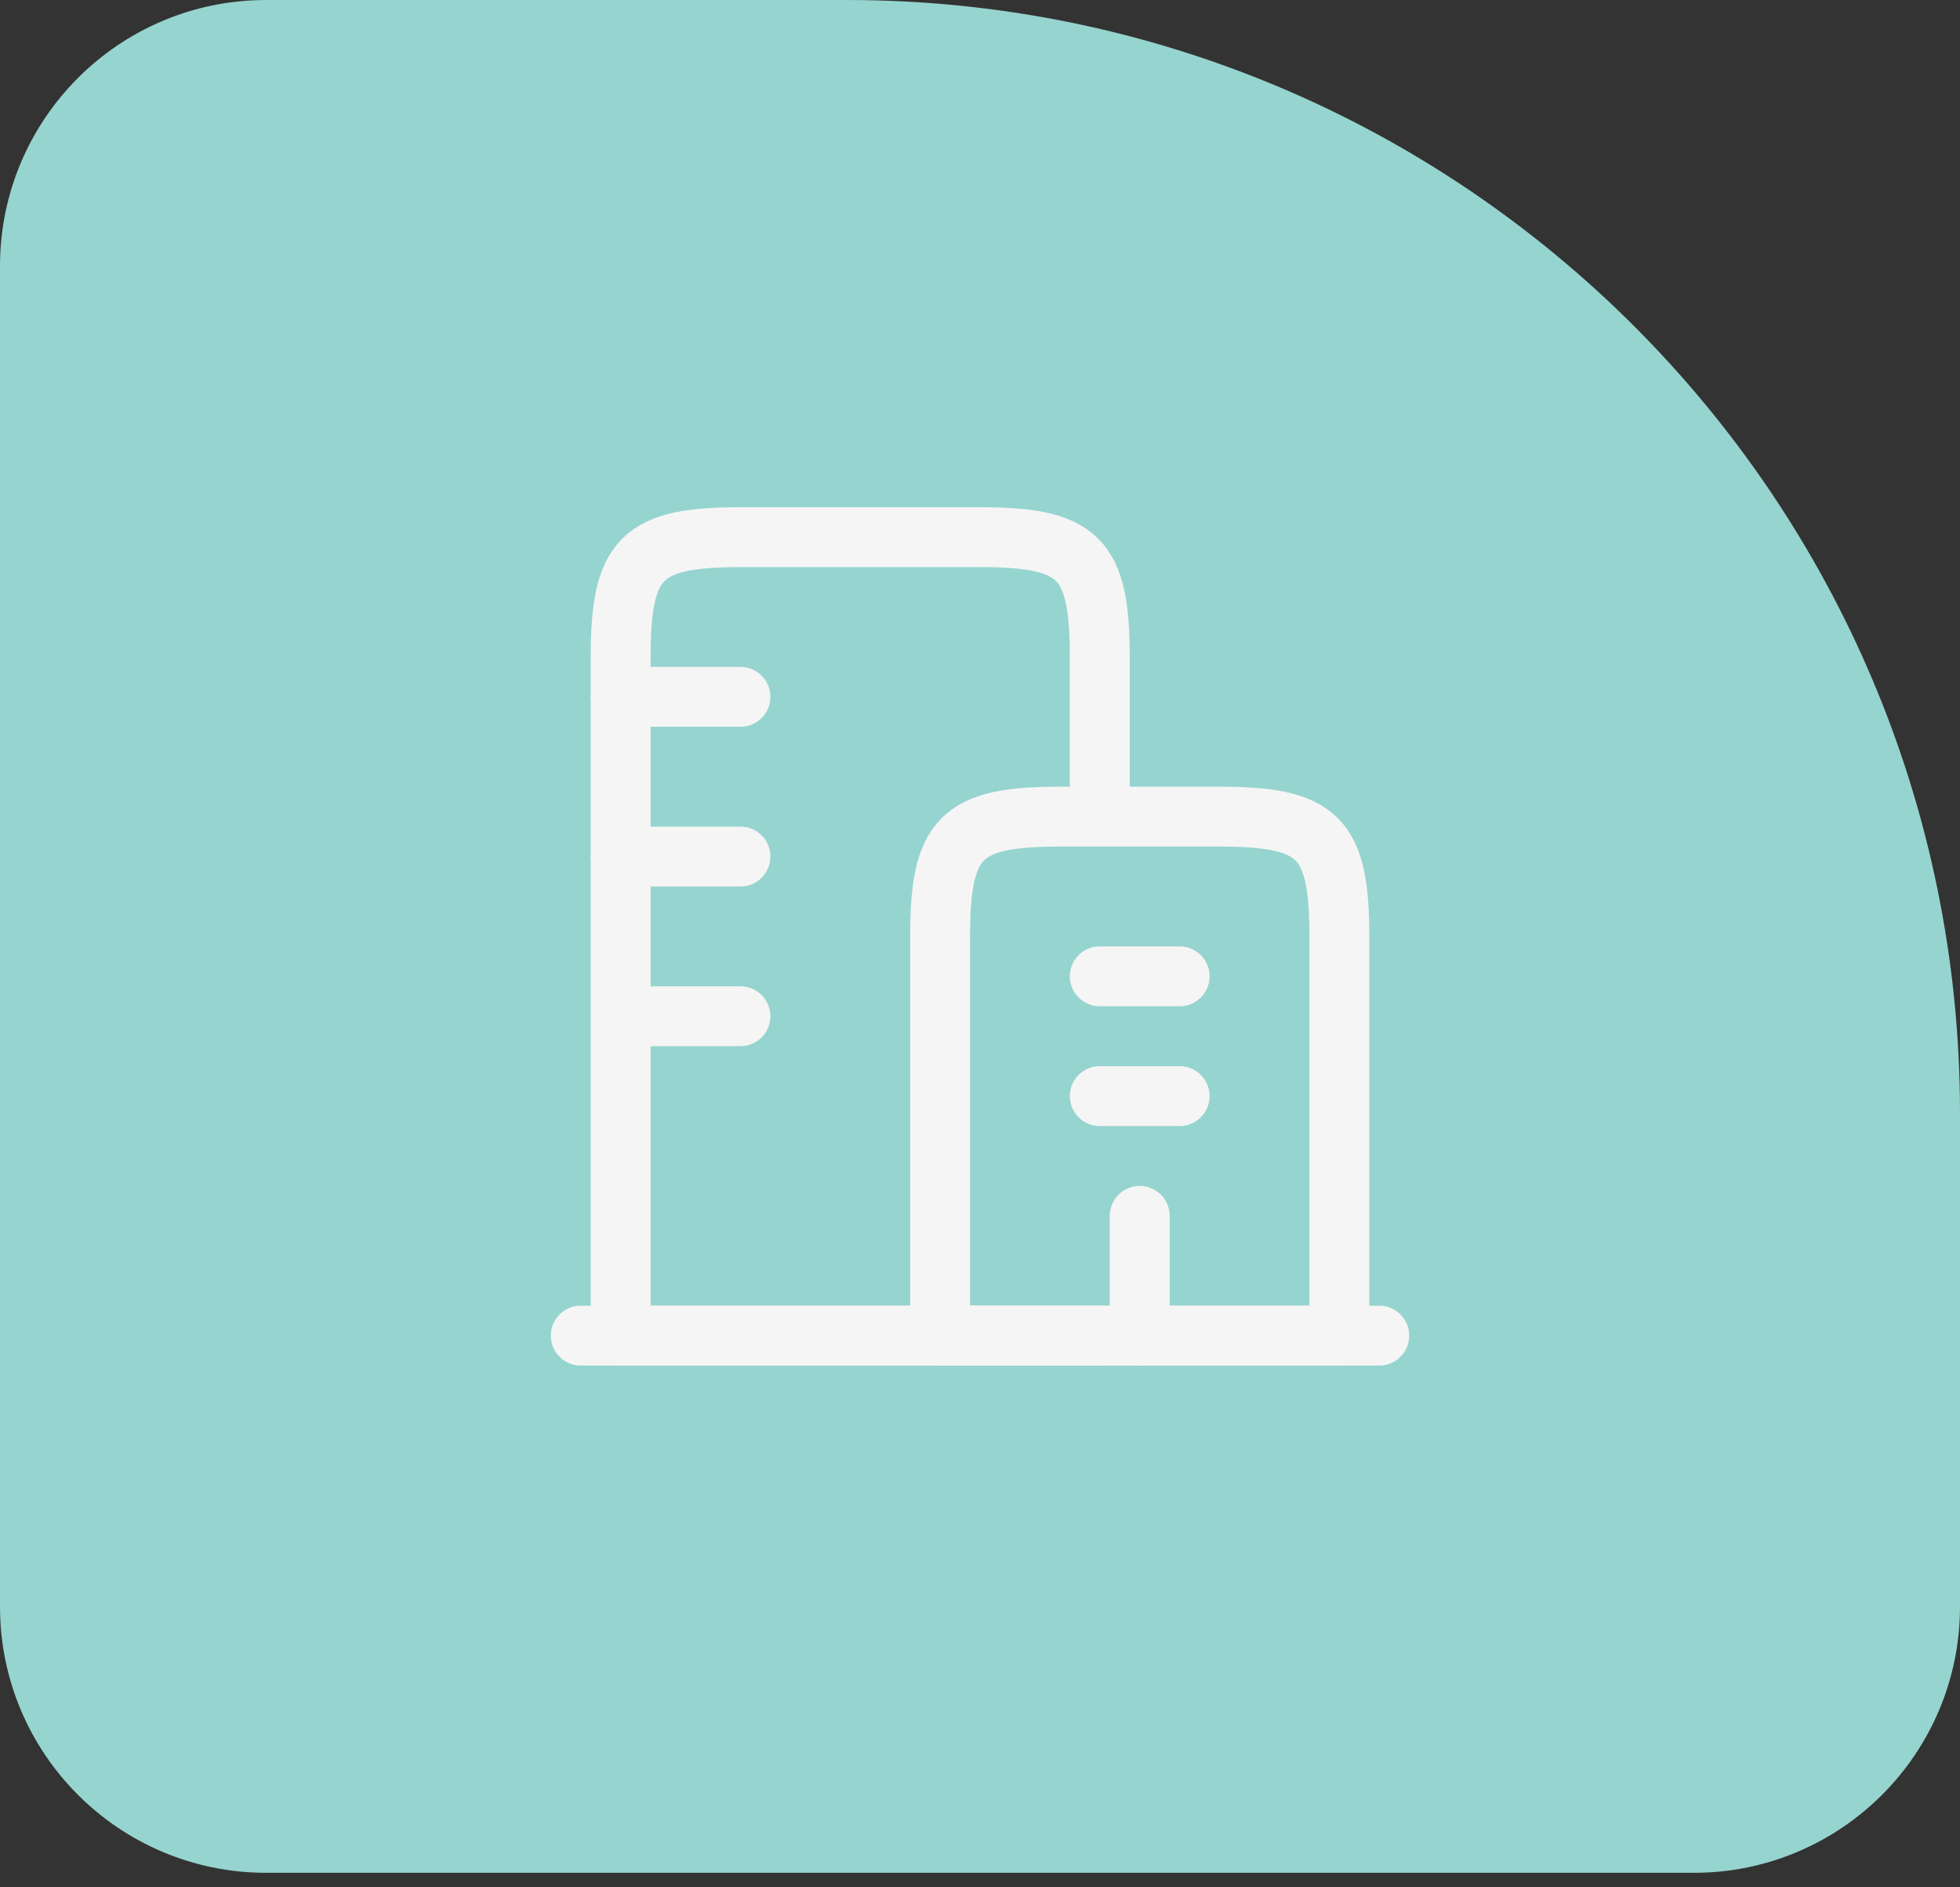
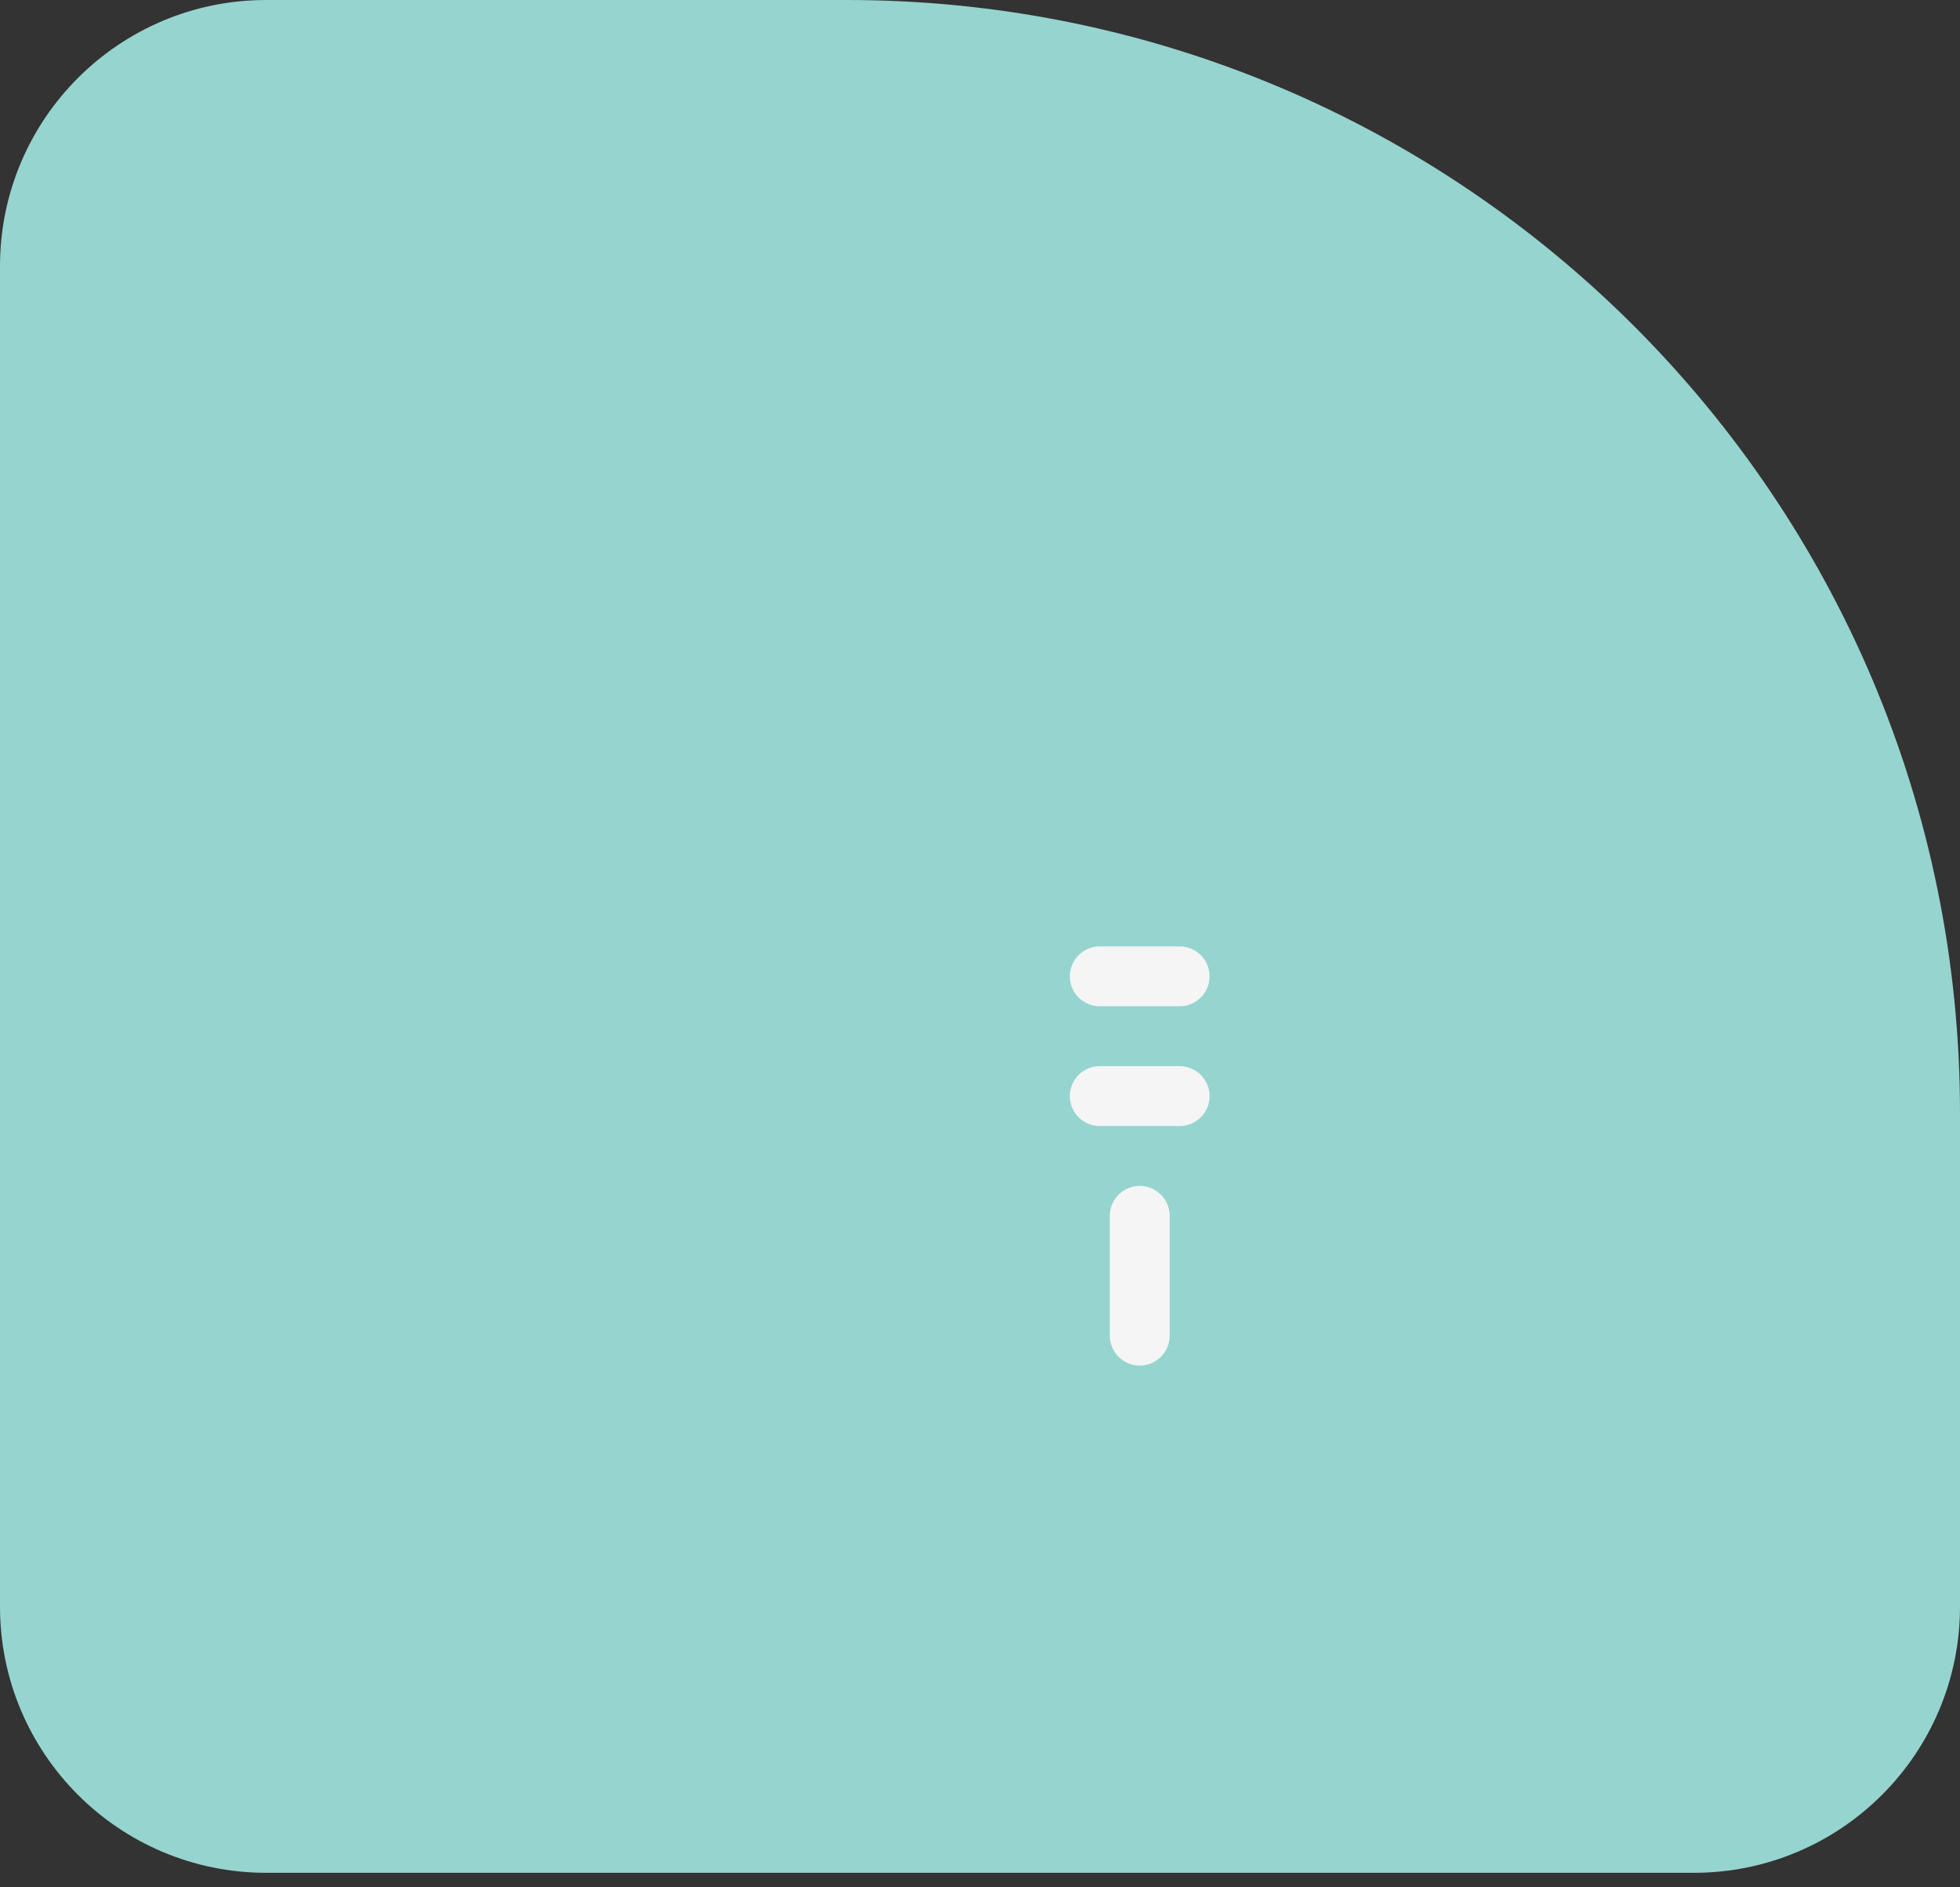
<svg xmlns="http://www.w3.org/2000/svg" width="81" height="78" viewBox="0 0 81 78" fill="none">
  <rect x="0" y="0" width="81" height="78" fill="#333333" stroke="none" />
  <path d="M0 11C0 4.925 4.925 0 11 0H35C60.405 0 81 20.595 81 46V66.4C81 72.475 76.075 77.4 70 77.4H11C4.925 77.4 0 72.475 0 66.4V11Z" fill="#96D4CF" />
-   <path d="M24 55.2H57" stroke="#F5F5F5" stroke-width="2.475" stroke-linecap="round" />
-   <path d="M50.401 33.75H43.801C39.705 33.75 38.851 34.605 38.851 38.7V55.2H55.351V38.7C55.351 34.605 54.496 33.75 50.401 33.75Z" stroke="#F5F5F5" stroke-width="2.475" stroke-linejoin="round" />
-   <path d="M45.45 55.2H25.65V27.15C25.65 23.055 26.505 22.2 30.6 22.2H40.5C44.596 22.2 45.45 23.055 45.45 27.15V33.75" stroke="#F5F5F5" stroke-width="2.475" stroke-linejoin="round" />
-   <path d="M25.65 28.8H30.6M25.65 35.4H30.6M25.65 42H30.6" stroke="#F5F5F5" stroke-width="2.475" stroke-linecap="round" />
  <path d="M45.45 40.35H48.75M45.45 45.3H48.75" stroke="#F5F5F5" stroke-width="2.475" stroke-linecap="round" />
  <path d="M47.101 55.2V50.25" stroke="#F5F5F5" stroke-width="2.475" stroke-linecap="round" stroke-linejoin="round" />
</svg>